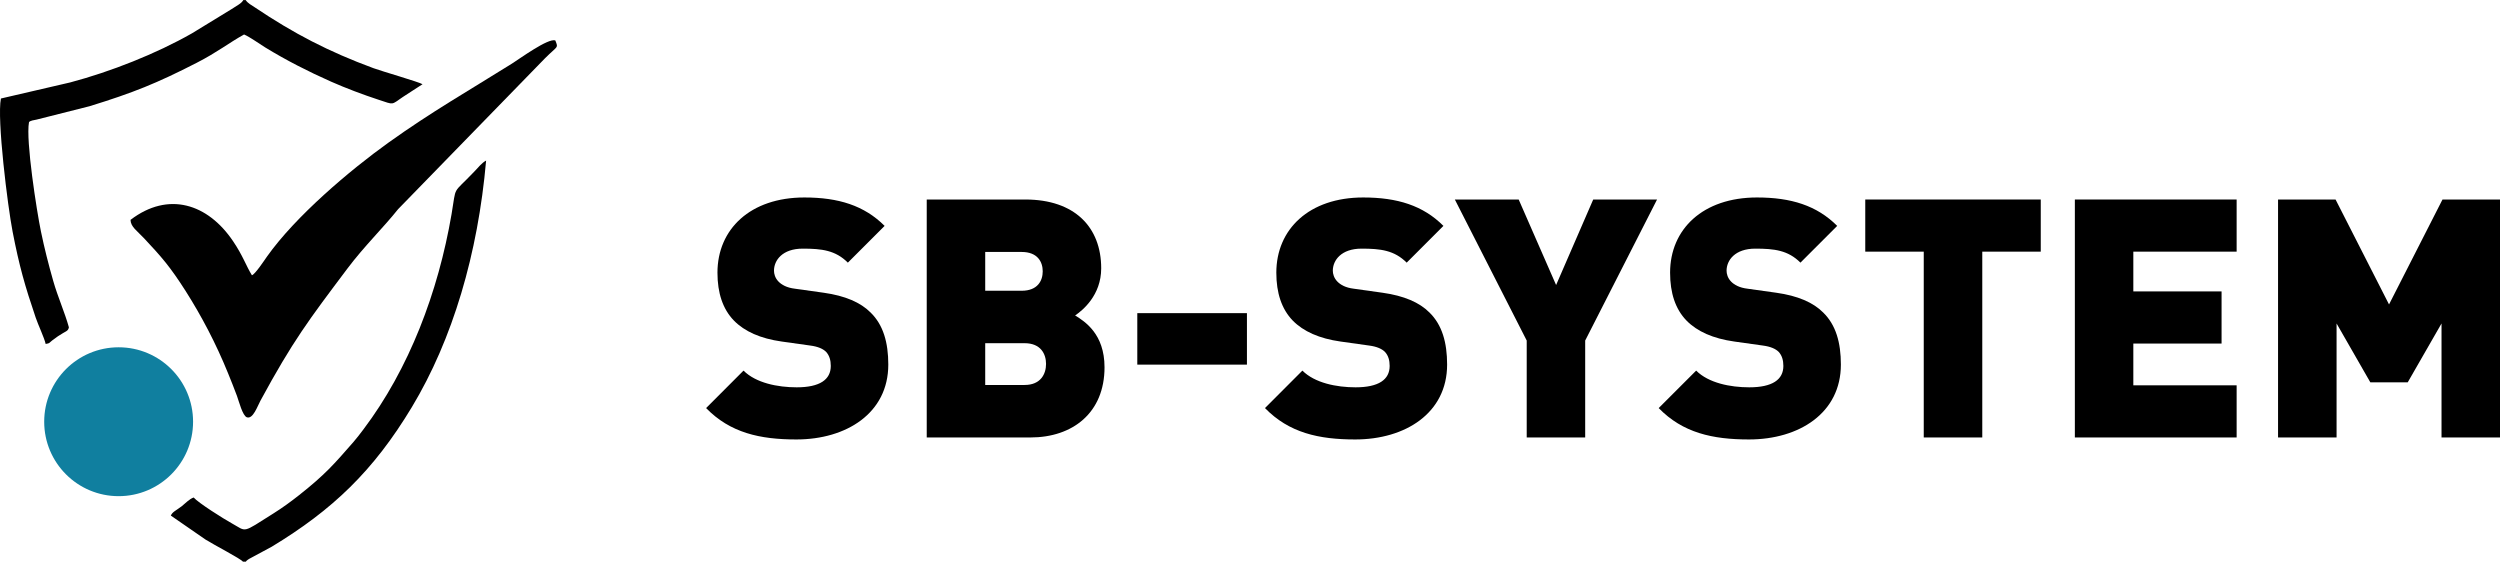
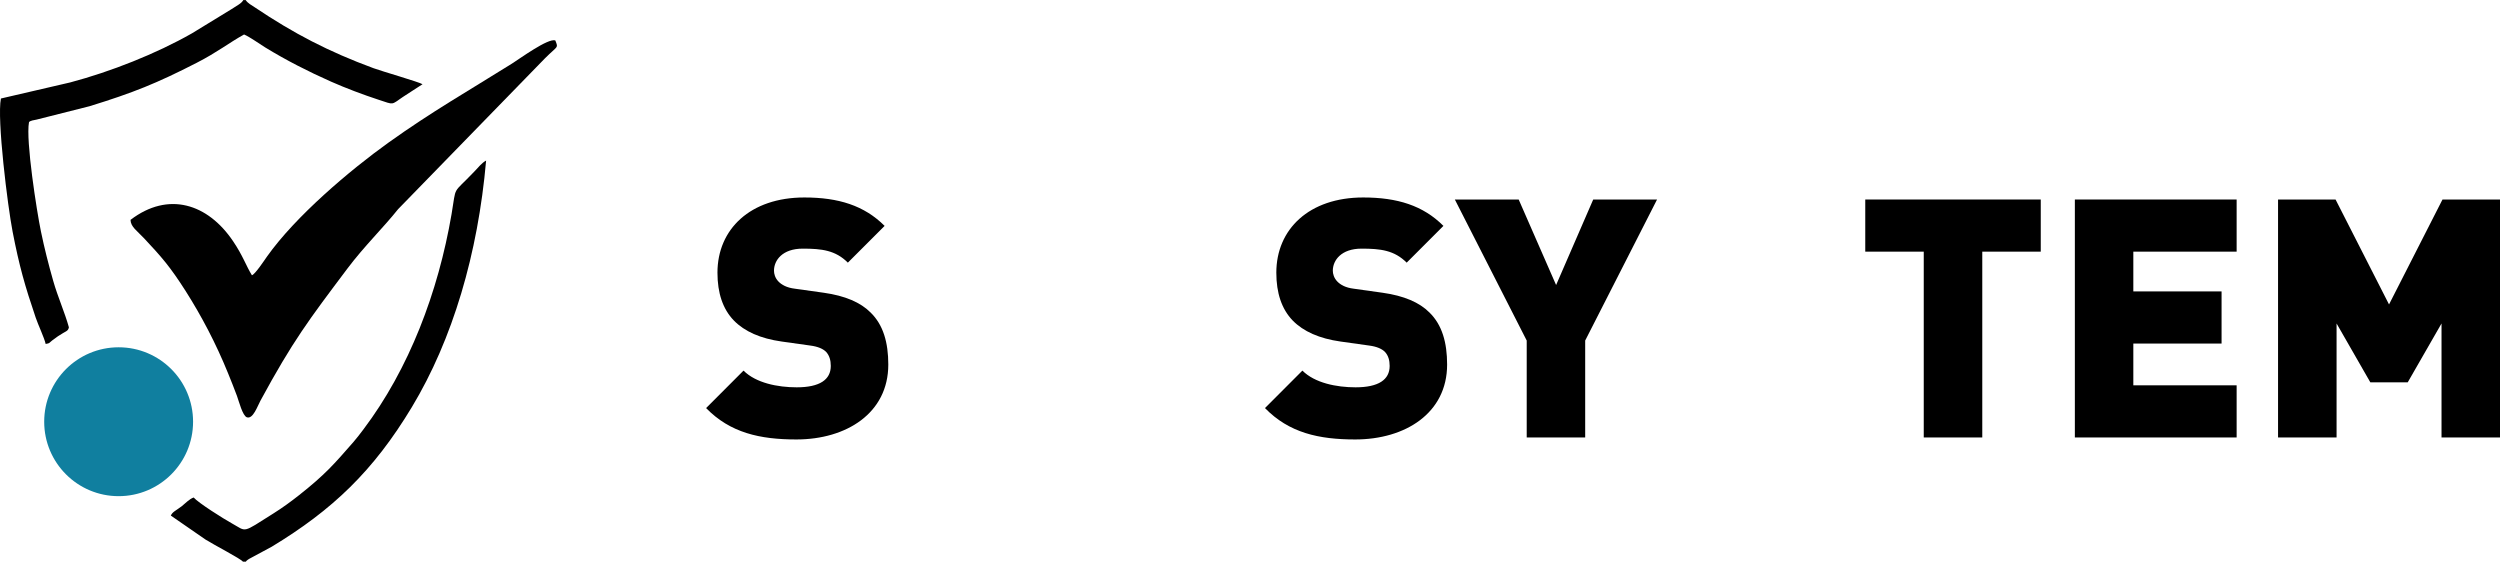
<svg xmlns="http://www.w3.org/2000/svg" xml:space="preserve" width="1206px" height="271px" version="1.1" shape-rendering="geometricPrecision" text-rendering="geometricPrecision" image-rendering="optimizeQuality" fill-rule="evenodd" clip-rule="evenodd" viewBox="0 0 2458.75 552.35">
  <g id="Слой_x0020_1">
    <g id="_1732453765248">
      <path fill="black" d="M128.37 216.15c0.13,6.85 6.45,10.77 13.3,18.1 17.27,18.44 25.51,27.78 40.9,51.89 15.61,24.59 29.78,51.46 41.73,80.89 2.97,7.41 5.85,14.39 8.72,22.19 1.97,5.32 5.54,19.76 9.86,21.15 6.02,1.92 10.33,-10.99 13.3,-16.44 31.83,-58.69 47.4,-79.23 85.51,-129.9 16.44,-21.89 35.45,-40.29 49.84,-58.39l144.42 -148.34c12.56,-12.6 13.35,-9.64 10.21,-17.58 -6.89,-2.66 -35.15,18.06 -42.61,22.72 -42.82,26.82 -78.88,47.27 -121.26,77.58 -38.16,27.29 -91.62,72.56 -119.75,112.28 -2.61,3.71 -11.46,17.14 -14.78,18.36 -5.67,-9.11 -8.76,-19.06 -18.49,-33.45 -24.9,-36.97 -63.7,-49.44 -100.9,-21.06l0 0z" />
      <path fill="black" d="M44.91 338.21c4.49,-0.92 2.53,-0.4 6.36,-3.41 1.88,-1.48 3.62,-2.74 5.72,-4.18 8.02,-5.41 9.9,-4.62 10.77,-8.77 -4.1,-14.82 -10.95,-29.91 -15.44,-45.74 -4.62,-16.22 -8.59,-31.79 -12.08,-48.66 -4.05,-19.63 -15.04,-89.44 -11.73,-107.32 0.83,-1.52 5.06,-2.13 7.59,-2.61l51.98 -13.13c42.95,-13.25 66.06,-22.54 105.35,-42.69 20.45,-10.46 31.83,-19.71 46.61,-27.86 5.45,2.27 15.13,9.24 20.8,12.73 20.67,12.65 42.3,23.68 64.71,33.62 14.57,6.45 31.58,12.86 47.19,17.97 15.17,4.97 11.81,5.05 23.37,-2.79 6.54,-4.45 13.3,-8.46 19.45,-12.61 -3.01,-2.09 -40.38,-12.86 -48.14,-15.74 -44.31,-16.35 -78.45,-34.1 -116.87,-59.91 -2.96,-2.01 -6.84,-3.93 -8.89,-7.11l-2.36 0c-1.92,3.49 -6.36,5.36 -11.42,8.81l-39.07 23.89c-35.15,20.06 -79.93,37.72 -119.7,48.28l-68.2 15.83c-4.1,19.84 6.71,106.35 11.47,130.86 6.58,33.97 12.03,53.11 22.67,84.46 2.4,7.2 8.59,20.15 9.86,26.08l0 0z" />
      <path fill="black" d="M190.46 489.21c-4.31,1.49 -8.28,5.89 -11.68,8.55 -5.45,4.19 -9.29,5.58 -10.77,9.24l34.14 23.59c8.07,5.11 34.75,18.89 36.8,21.76l2.84 0c1.22,-1.52 0.22,-0.52 1.83,-1.83 0.26,-0.17 1.09,-0.74 1.35,-0.91l22.28 -11.99c59.7,-36.15 99.9,-74.35 137.8,-137.28 40.16,-66.63 65.01,-150.87 73.04,-242.49 -4.06,2.1 -7.85,6.85 -11.78,10.99 -22.15,23.24 -17.18,12.34 -22.23,41.86 -13.13,76.44 -41.6,151.84 -86.69,211.58 -3.36,4.4 -6.46,8.59 -9.77,12.34 -19.06,21.8 -27.69,31.92 -53.64,52.41 -7.93,6.24 -16,12.17 -25.16,17.92 -31.57,19.89 -25.72,18.01 -40.81,9.69 -8.42,-4.63 -33.01,-20.19 -37.55,-25.43l0 0z" />
      <circle fill="#107F9F" cx="116.68" cy="414.69" r="73.21" />
      <path fill="black" fill-rule="nonzero" d="M873.64 358.53c0,-21.72 -4.93,-39.12 -17.45,-51.28 -9.85,-9.9 -24.98,-16.44 -46,-19.41l-28.3 -3.97c-8.2,-0.96 -13.13,-3.92 -16.09,-6.89 -3.62,-3.62 -4.58,-7.89 -4.58,-10.85 0,-10.16 8.2,-21.68 28.26,-21.68 18.75,0 32.22,1.62 44.39,13.78l36.15 -36.15c-20.06,-20.05 -45.4,-27.95 -78.89,-27.95 -53.28,0 -85.51,31.22 -85.51,73.96 0,20.06 5.28,35.84 16.14,47.05 10.51,10.81 26.29,17.75 47,20.67l28.26 3.97c7.59,1 12.52,3.27 15.48,6.23 3.27,3.62 4.58,8.24 4.58,13.82 0,13.48 -10.86,21.02 -33.53,21.02 -18.75,0 -40.12,-4.27 -52.29,-16.44l-36.8 36.85c23.68,24.33 52.94,30.87 88.78,30.87 49.28,0 90.4,-25.94 90.4,-73.6l0 0z" />
-       <path id="_1" fill="black" fill-rule="nonzero" d="M1086.3 361.14c0,-32.88 -19.4,-45.04 -28.91,-50.97 7.24,-4.93 25.64,-19.71 25.64,-46.36 0,-40.42 -25.99,-67.67 -74.61,-67.67l-96.98 0 0 234.03 101.91 0c41.73,0 72.95,-24.33 72.95,-69.03l0 0zm-57.51 -3.27c0,9.86 -5.28,20.67 -21.07,20.67l-38.76 0 0 -41.08 38.76 0c15.79,0 21.07,10.51 21.07,20.41zm-3.27 -91.09c0,9.2 -4.98,19.1 -20.72,19.1l-35.84 0 0 -38.16 35.84 0c15.74,0 20.72,9.86 20.72,19.06l0 0z" />
-       <polygon id="_2" fill="black" fill-rule="nonzero" points="1226.36,358.53 1226.36,307.9 1118.53,307.9 1118.53,358.53 " />
      <path id="_3" fill="black" fill-rule="nonzero" d="M1423.24 358.53c0,-21.72 -4.92,-39.12 -17.39,-51.28 -9.86,-9.9 -24.99,-16.44 -46.05,-19.41l-28.26 -3.97c-8.2,-0.96 -13.17,-3.92 -16.09,-6.89 -3.62,-3.62 -4.62,-7.89 -4.62,-10.85 0,-10.16 8.24,-21.68 28.26,-21.68 18.75,0 32.22,1.62 44.39,13.78l36.14 -36.15c-20.01,-20.05 -45.35,-27.95 -78.88,-27.95 -53.24,0 -85.47,31.22 -85.47,73.96 0,20.06 5.28,35.84 16.1,47.05 10.55,10.81 26.33,17.75 47,20.67l28.3 3.97c7.55,1 12.47,3.27 15.44,6.23 3.31,3.62 4.62,8.24 4.62,13.82 0,13.48 -10.86,21.02 -33.53,21.02 -18.75,0 -40.12,-4.27 -52.29,-16.44l-36.8 36.85c23.68,24.33 52.9,30.87 88.74,30.87 49.32,0 90.39,-25.94 90.39,-73.6l0 0z" />
      <polygon id="_4" fill="black" fill-rule="nonzero" points="1629.72,196.14 1566.93,196.14 1530.43,280.25 1493.62,196.14 1430.83,196.14 1501.52,334.85 1501.52,430.17 1559.03,430.17 1559.03,334.85 " />
-       <path id="_5" fill="black" fill-rule="nonzero" d="M1810.51 358.53c0,-21.72 -4.93,-39.12 -17.44,-51.28 -9.86,-9.9 -24.99,-16.44 -46.01,-19.41l-28.26 -3.97c-8.24,-0.96 -13.16,-3.92 -16.13,-6.89 -3.62,-3.62 -4.58,-7.89 -4.58,-10.85 0,-10.16 8.2,-21.68 28.26,-21.68 18.75,0 32.22,1.62 44.39,13.78l36.15 -36.15c-20.06,-20.05 -45.35,-27.95 -78.88,-27.95 -53.29,0 -85.47,31.22 -85.47,73.96 0,20.06 5.23,35.84 16.09,47.05 10.51,10.81 26.29,17.75 47.01,20.67l28.25 3.97c7.59,1 12.52,3.27 15.48,6.23 3.27,3.62 4.58,8.24 4.58,13.82 0,13.48 -10.86,21.02 -33.53,21.02 -18.71,0 -40.08,-4.27 -52.24,-16.44l-36.85 36.85c23.68,24.33 52.94,30.87 88.78,30.87 49.32,0 90.4,-25.94 90.4,-73.6l0 0z" />
      <polygon id="_6" fill="black" fill-rule="nonzero" points="2007.08,247.42 2007.08,196.14 1834.49,196.14 1834.49,247.42 1892.01,247.42 1892.01,430.17 1949.57,430.17 1949.57,247.42 " />
      <polygon id="_7" fill="black" fill-rule="nonzero" points="2199.73,430.17 2199.73,378.89 2098.13,378.89 2098.13,337.81 2184.91,337.81 2184.91,286.53 2098.13,286.53 2098.13,247.42 2199.73,247.42 2199.73,196.14 2040.62,196.14 2040.62,430.17 " />
      <polygon id="_8" fill="black" fill-rule="nonzero" points="2458.75,430.17 2458.75,196.14 2402.2,196.14 2349.61,299.35 2297.02,196.14 2240.46,196.14 2240.46,430.17 2298.02,430.17 2298.02,318.06 2331.21,375.92 2368.01,375.92 2401.24,318.06 2401.24,430.17 " />
    </g>
  </g>
</svg>